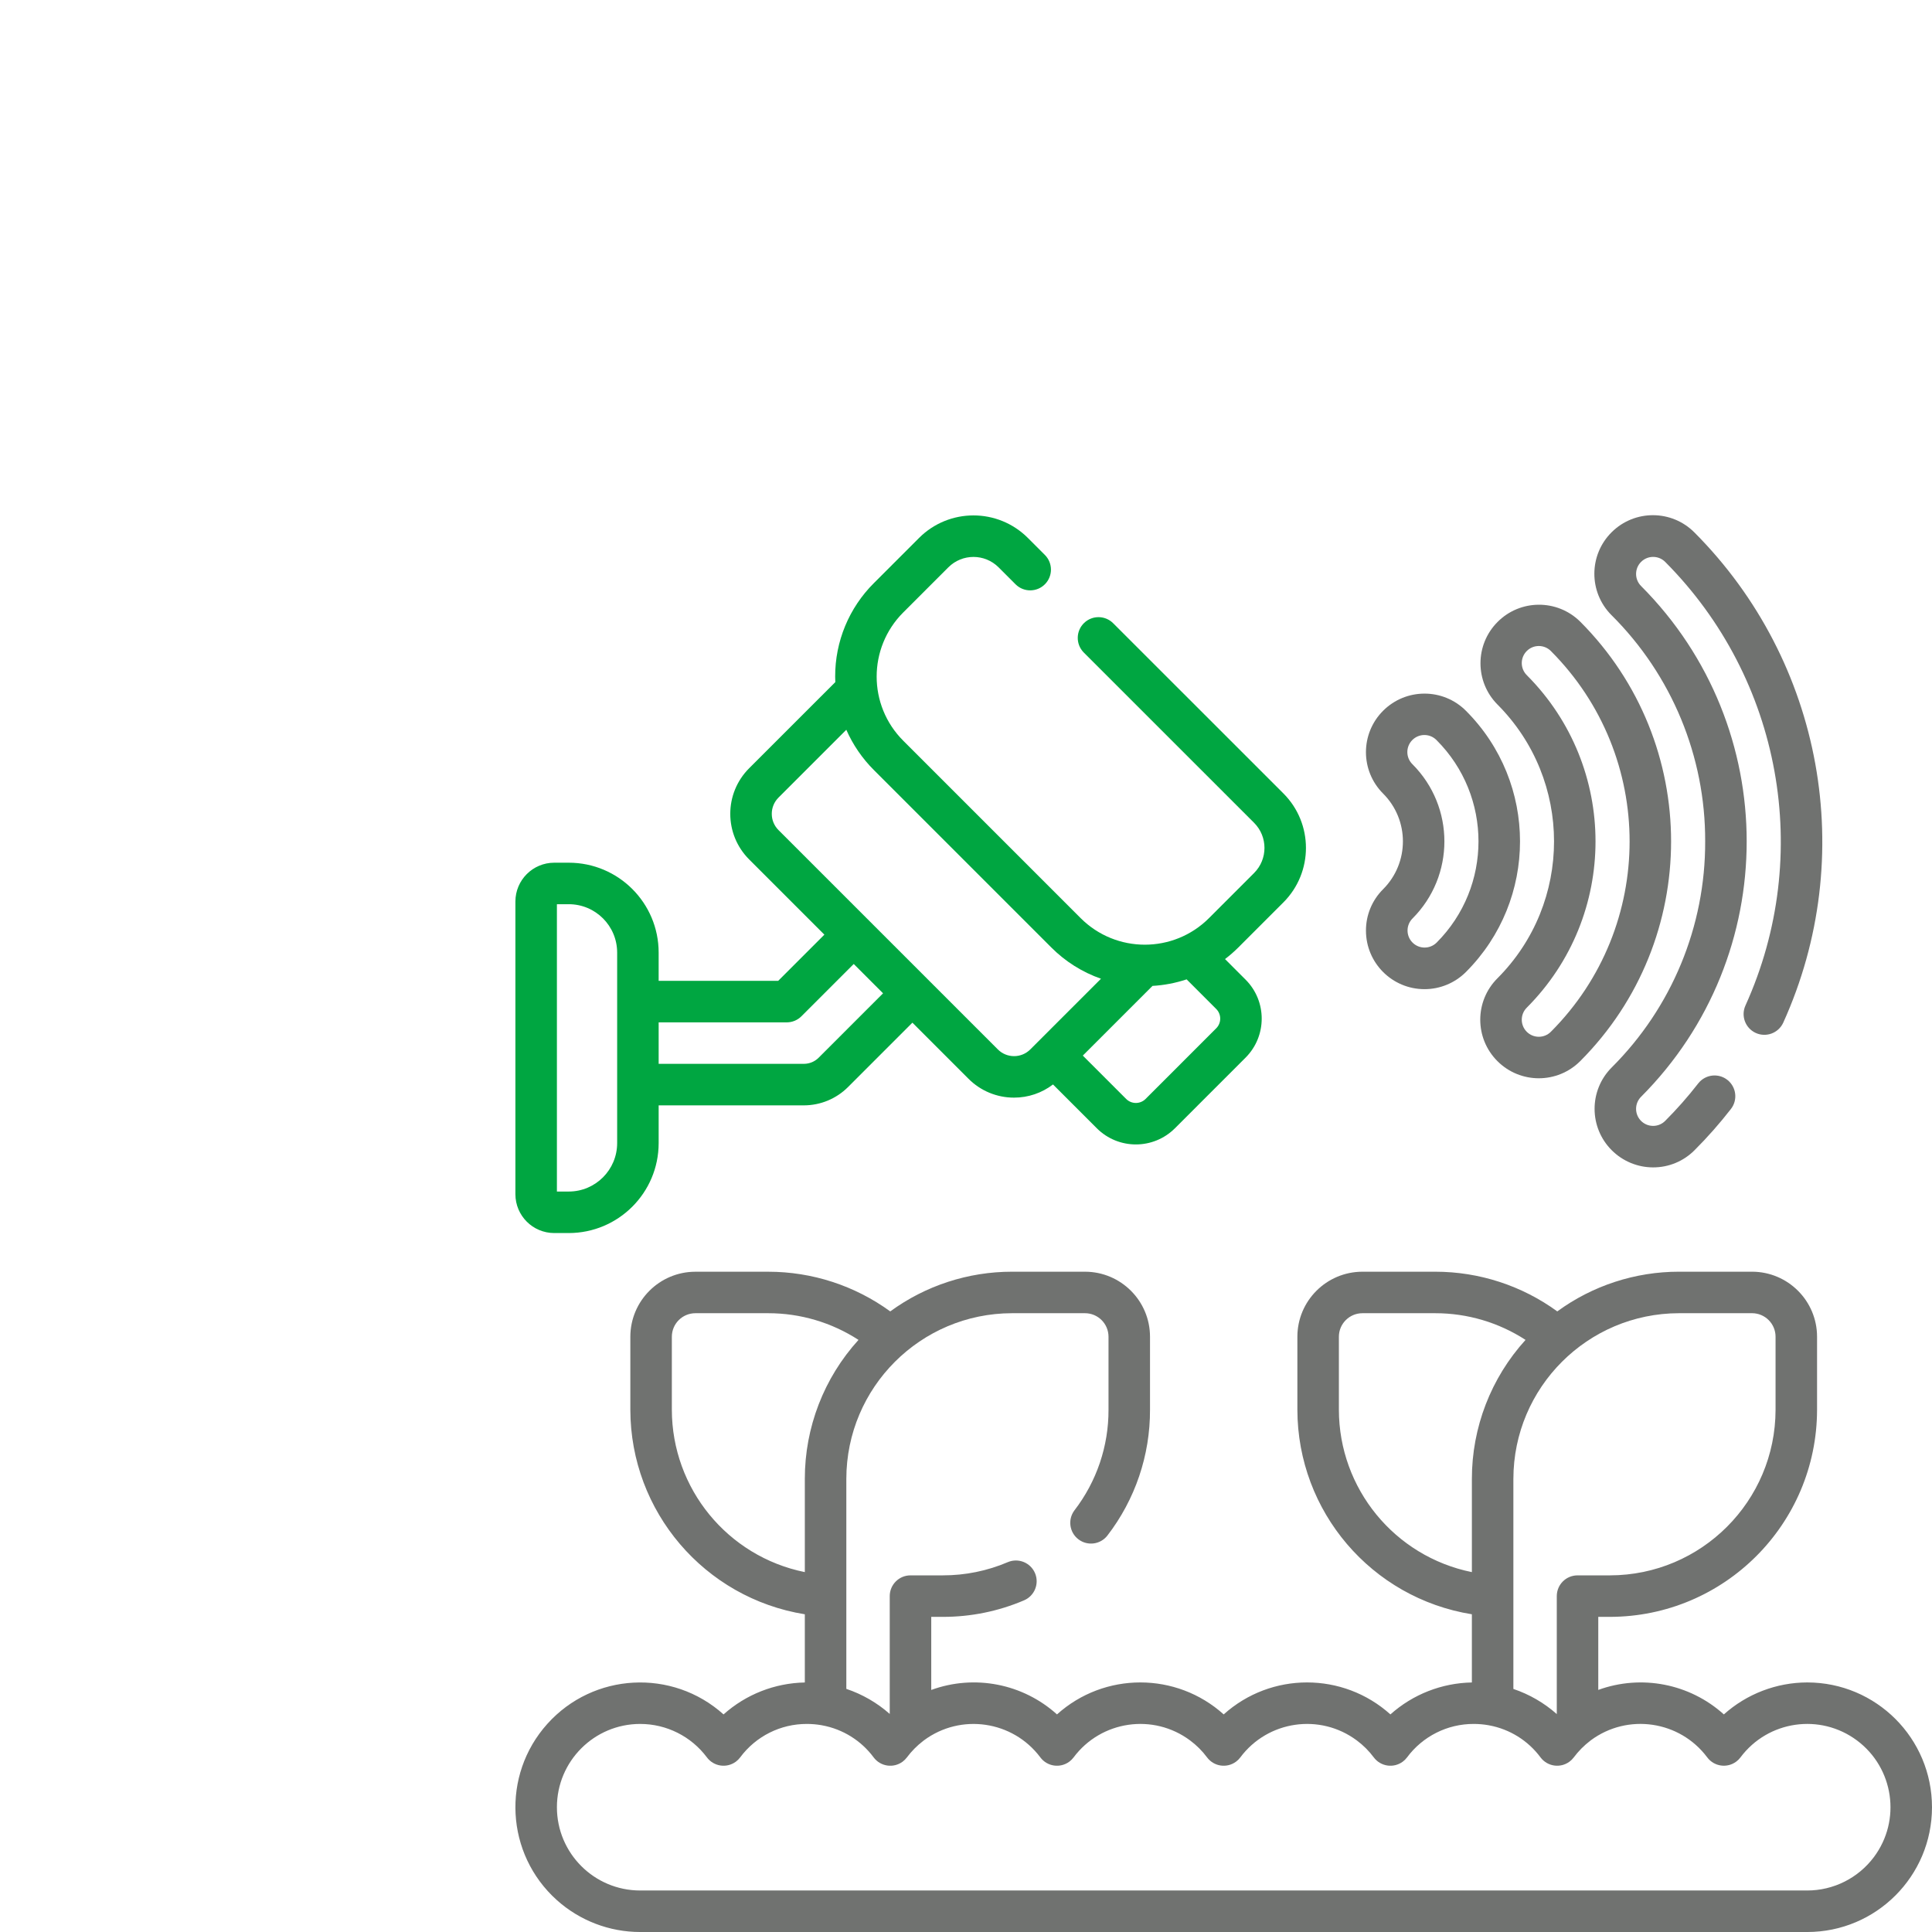
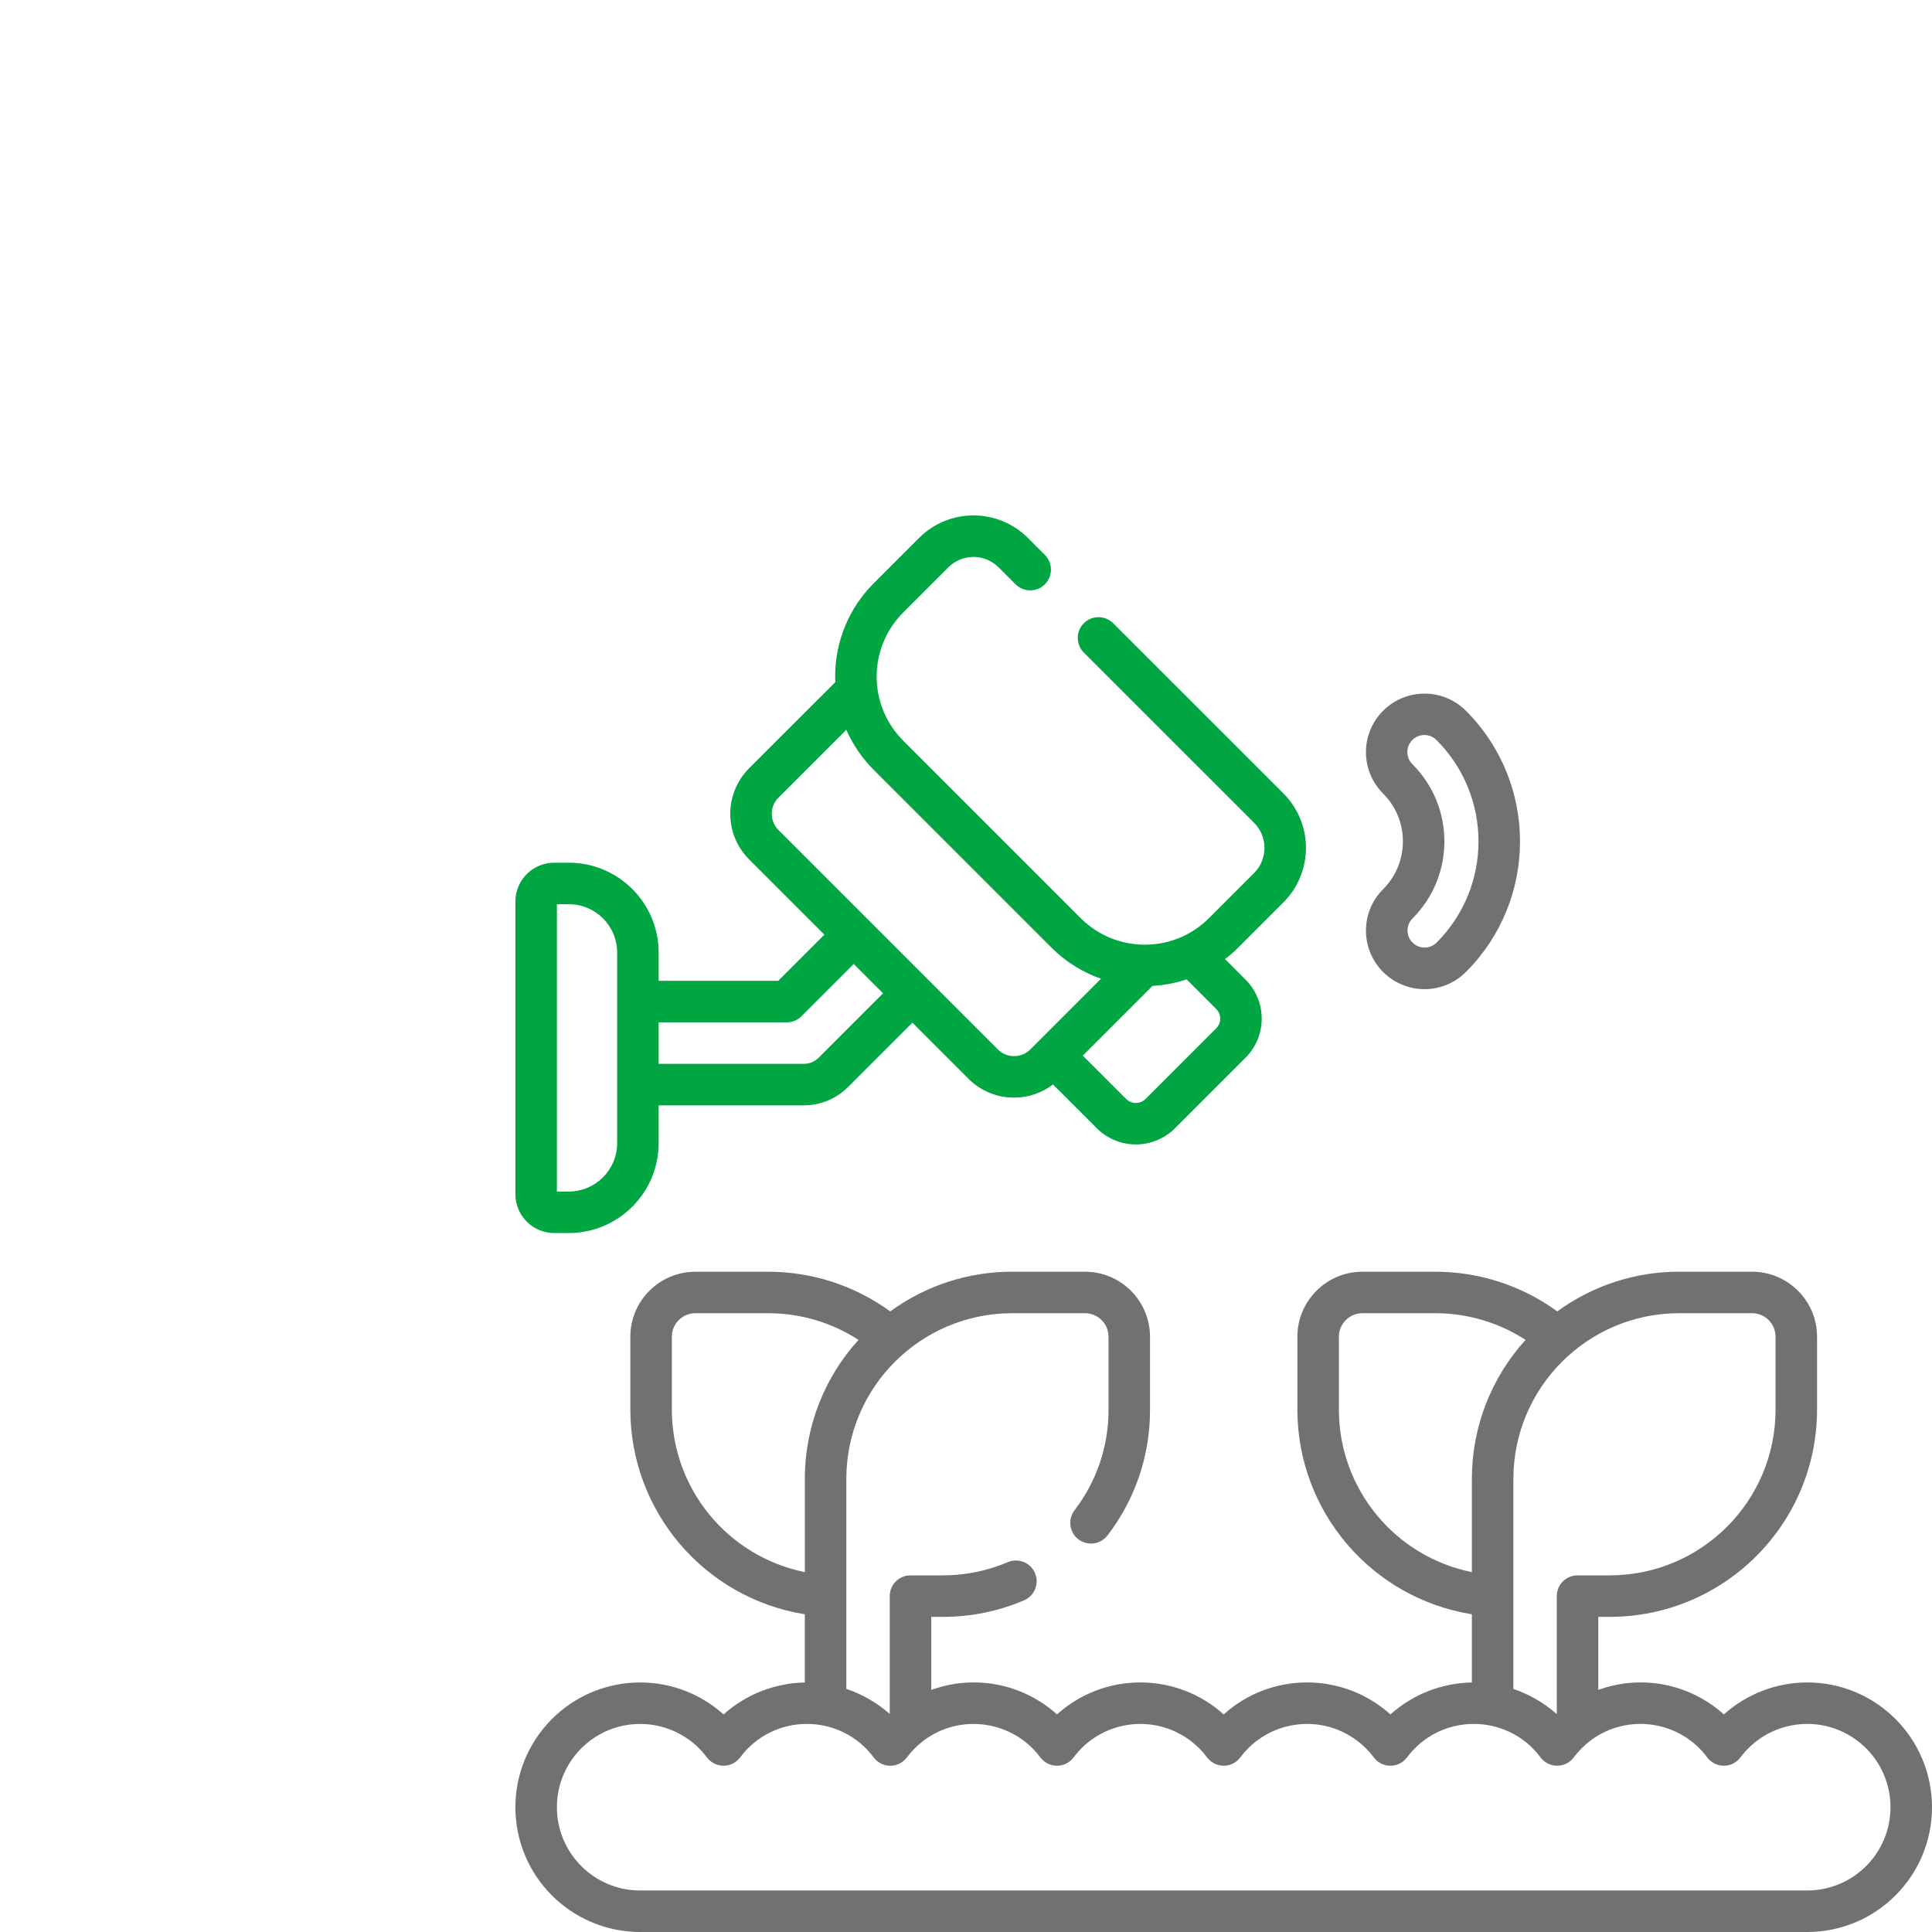
<svg xmlns="http://www.w3.org/2000/svg" version="1.1" id="Layer_1" x="0px" y="0px" width="600px" height="600px" viewBox="0 0 600 600" enable-background="new 0 0 600 600" xml:space="preserve">
  <g id="cctv_camera_operation_charges" transform="translate(0 -0.003)">
    <path id="Path_125" opacity="0.6" fill="#121511" d="M561.248,522.499c-9.556,0.021-18.771,3.557-25.889,9.93    c-10.592-9.557-25.593-12.483-39-7.61v-22.684h3.606c35.515-0.038,64.296-28.821,64.339-64.333V415.13    c-0.01-11.143-9.043-20.176-20.191-20.189h-22.678c-13.593-0.006-26.832,4.31-37.807,12.328    c-10.997-8.006-24.255-12.322-37.858-12.324h-22.662c-11.148,0.016-20.187,9.049-20.195,20.189v22.67    c0.041,31.599,22.99,58.506,54.19,63.528v21.178c-9.348,0.165-18.326,3.687-25.298,9.918c-14.716-13.239-37.059-13.239-51.774,0    c-14.722-13.239-37.056-13.239-51.773,0c-10.605-9.569-25.631-12.493-39.052-7.597v-22.696h3.601    c8.667,0.016,17.25-1.729,25.221-5.133c3.273-1.396,4.797-5.181,3.4-8.456c-1.396-3.274-5.185-4.795-8.459-3.399l0,0    c-6.373,2.721-13.234,4.108-20.164,4.099h-10.044c-3.558,0-6.444,2.885-6.444,6.444l0,0v36.595    c-3.927-3.473-8.511-6.12-13.481-7.786v-29.041c0-0.055,0-0.105,0-0.159v-36.012c0.031-28.404,23.049-51.419,51.453-51.455h22.667    c4.03,0.005,7.298,3.271,7.304,7.303v22.673c0.041,11.3-3.683,22.291-10.578,31.245c-2.145,2.841-1.577,6.882,1.265,9.025    c2.809,2.114,6.797,1.593,8.96-1.184c8.634-11.198,13.292-24.952,13.241-39.096v-22.666c-0.013-11.143-9.048-20.178-20.192-20.189    h-22.667c-13.594-0.008-26.839,4.309-37.813,12.328c-10.998-8.004-24.251-12.321-37.857-12.322h-22.667    c-11.146,0.015-20.18,9.049-20.192,20.19v22.669c0.046,31.593,22.994,58.496,54.187,63.524v21.179    c-9.33,0.18-18.285,3.695-25.24,9.918c-15.92-14.303-40.42-12.985-54.72,2.933c-14.3,15.924-12.986,40.423,2.935,54.723    c7.111,6.385,16.334,9.92,25.894,9.92h362.432c21.401,0,38.752-17.35,38.752-38.751C600,539.848,582.65,522.499,561.248,522.499z    M544.113,407.829c4.035,0.006,7.301,3.272,7.303,7.303v22.672c-0.034,28.399-23.049,51.409-51.449,51.443h-10.053    c-3.56,0-6.442,2.883-6.442,6.443v36.634c-3.928-3.479-8.506-6.13-13.478-7.805v-65.235c0.032-28.4,23.043-51.416,51.442-51.455    H544.113L544.113,407.829z M415.804,437.806v-22.67c0-4.027,3.268-7.297,7.305-7.303h22.662c9.939,0,19.663,2.878,27.999,8.287    c-10.734,11.813-16.674,27.201-16.664,43.164v28.955C433.103,483.381,415.833,462.298,415.804,437.806z M208.648,437.806v-22.67    c0.005-4.027,3.273-7.297,7.304-7.303h22.667c9.938,0.001,19.661,2.88,27.996,8.287c-10.737,11.813-16.682,27.201-16.669,43.166    v28.949C225.945,483.373,208.682,462.294,208.648,437.806z M561.248,587.113H198.816c-14.285-0.001-25.863-11.582-25.861-25.865    c0-14.287,11.581-25.861,25.865-25.86c8.161,0.001,15.84,3.852,20.723,10.391c2.132,2.853,6.171,3.432,9.02,1.303    c0.493-0.373,0.932-0.813,1.301-1.303c4.861-6.564,12.561-10.422,20.732-10.391c1.482,0,2.961,0.125,4.422,0.373    c0.095,0.023,0.193,0.034,0.29,0.055c6.412,1.168,12.136,4.73,16.015,9.967c2.132,2.852,6.171,3.433,9.02,1.303    c0.494-0.372,0.933-0.811,1.302-1.303c1.442-1.932,3.146-3.652,5.06-5.117c0.073-0.061,0.144-0.109,0.214-0.172    c11.457-8.502,27.631-6.14,36.174,5.287c2.131,2.852,6.17,3.432,9.021,1.302c0.493-0.372,0.933-0.812,1.302-1.302    c8.549-11.45,24.758-13.801,36.206-5.251c1.992,1.487,3.761,3.255,5.247,5.251c2.133,2.852,6.173,3.431,9.021,1.301    c0.496-0.372,0.936-0.811,1.302-1.301c8.549-11.45,24.761-13.801,36.202-5.251c1.994,1.487,3.766,3.255,5.251,5.251    c2.137,2.852,6.174,3.432,9.021,1.302c0.497-0.372,0.938-0.812,1.303-1.302c4.863-6.565,12.563-10.426,20.732-10.393    c1.5,0,2.996,0.127,4.471,0.382c0.084,0.019,0.168,0.029,0.249,0.048c6.407,1.169,12.126,4.729,16.006,9.961    c2.135,2.853,6.174,3.432,9.021,1.302c0.497-0.372,0.935-0.812,1.301-1.302c1.479-1.977,3.226-3.731,5.188-5.223    c0.033-0.025,0.072-0.051,0.108-0.086c11.454-8.486,27.618-6.116,36.155,5.303c2.135,2.854,6.174,3.433,9.02,1.303    c0.497-0.371,0.938-0.808,1.305-1.303c8.547-11.443,24.755-13.793,36.198-5.243c11.439,8.547,13.792,24.754,5.243,36.198    C577.079,583.264,569.405,587.11,561.248,587.113z" />
    <path id="Path_126" fill="#00A641" d="M172.117,382.939h4.517c15.412-0.021,27.902-12.508,27.919-27.922v-11.734h45.122     c5.127-0.012,10.042-2.051,13.673-5.672l20.011-20.01l17.411,17.416c3.748,3.769,8.847,5.877,14.155,5.864h0.006     c4.371,0.005,8.619-1.433,12.089-4.09l13.614,13.616c6.699,6.681,17.543,6.681,24.242,0l21.94-21.938     c6.69-6.696,6.69-17.55,0-24.241l-6.376-6.377c1.454-1.106,2.829-2.306,4.122-3.594l14.021-14.022     c9.321-9.345,9.321-24.473,0-33.817l-52.769-52.754c-2.457-2.576-6.535-2.672-9.111-0.218c-2.576,2.457-2.675,6.536-0.218,9.111     c0.068,0.076,0.146,0.148,0.219,0.221l52.764,52.757c4.299,4.309,4.299,11.282,0,15.592l-14.021,14.022     c-11.006,10.982-28.822,10.982-39.829,0l-55.109-55.111c-11.001-10.99-11.007-28.818-0.017-39.818     c0.007-0.006,0.01-0.012,0.017-0.019l14.016-14.013c4.306-4.297,11.282-4.297,15.588,0l5.319,5.319     c2.541,2.489,6.621,2.445,9.111-0.097c2.452-2.505,2.452-6.511,0-9.017l-5.317-5.318c-9.337-9.337-24.476-9.339-33.813-0.004     c-0.001,0.001-0.003,0.002-0.004,0.004l-14.011,14.012c-7.727,7.682-12.059,18.137-12.029,29.034c0,0.575,0.018,1.146,0.042,1.718     l-26.757,26.752c-7.818,7.818-7.818,20.495,0,28.313l23.363,23.365l-14.349,14.348H204.55v-8.777     c0-15.417-12.499-27.916-27.917-27.917c-0.001,0-0.001,0-0.002,0h-4.515c-6.655,0.007-12.047,5.399-12.054,12.054v90.907     C160.071,377.538,165.463,382.93,172.117,382.939z M377.702,313.342c1.662,1.659,1.663,4.353,0.001,6.015c0,0,0,0-0.001,0     l-21.938,21.94c-1.664,1.655-4.354,1.655-6.017,0l-13.471-13.471l21.642-21.642c3.605-0.207,7.168-0.893,10.601-2.029     L377.702,313.342z M239.682,252.746c-0.005-1.892,0.747-3.706,2.087-5.041l21.06-21.063c2.055,4.667,4.96,8.909,8.569,12.511     l55.105,55.103c4.34,4.353,9.61,7.669,15.416,9.701l-21.949,21.948c-1.334,1.342-3.15,2.093-5.043,2.09l0,0     c-1.893,0.003-3.707-0.748-5.041-2.09l-68.117-68.117C240.428,256.455,239.676,254.639,239.682,252.746z M244.339,317.506     c1.708-0.002,3.346-0.681,4.554-1.892l16.24-16.238l9.108,9.107l-20.02,20.021c-1.21,1.205-2.847,1.881-4.554,1.883h-45.114     v-12.888L244.339,317.506z M172.952,280.811h3.682c8.3-0.001,15.029,6.727,15.03,15.026c0,0,0,0.001,0,0.002v59.18     c-0.01,8.297-6.733,15.021-15.03,15.027h-3.682V280.811z" />
-     <path id="Path_127" opacity="0.6" fill="#121511" d="M529.557,261.302c0.088,26.336-10.361,51.614-29.019,70.2      c-7.102,7.106-7.097,18.622,0.003,25.72c3.407,3.405,8.026,5.32,12.841,5.324h0.007c4.828,0.014,9.457-1.904,12.861-5.328      c4.021-4.016,7.782-8.277,11.271-12.765c2.212-2.789,1.747-6.843-1.036-9.056c-2.785-2.215-6.843-1.75-9.054,1.035      c-0.035,0.041-0.065,0.079-0.098,0.12c-3.156,4.06-6.561,7.918-10.199,11.554c-0.988,0.996-2.337,1.556-3.746,1.552l0,0      c-2.925-0.001-5.289-2.371-5.287-5.296c0-1.405,0.56-2.752,1.553-3.746c43.729-43.832,43.729-114.785,0-158.617      c-2.067-2.068-2.069-5.421-0.005-7.489c2.063-2.071,5.421-2.073,7.49-0.006c36.126,36.276,46.053,91.117,24.937,137.754      c-1.479,3.239-0.044,7.06,3.191,8.537c3.238,1.474,7.062,0.044,8.538-3.196l0,0c23.346-51.534,12.375-112.137-27.56-152.216      c-7.069-7.132-18.583-7.183-25.716-0.112c-7.134,7.07-7.188,18.585-0.116,25.718c0.038,0.041,0.081,0.081,0.124,0.121      C519.194,209.693,529.646,234.969,529.557,261.302z" />
-     <path id="Path_128" opacity="0.6" fill="#121511" d="M465.036,303.829c-7.104,7.102-7.104,18.613,0.002,25.716       c7.099,7.101,18.611,7.101,25.713,0l0,0c37.629-37.714,37.629-98.767,0-136.481c-7.141-7.063-18.655-7.002-25.715,0.139       c-7.012,7.085-7.012,18.495,0.002,25.58C488.482,242.282,488.482,280.327,465.036,303.829z M474.152,202.179       c2.065-2.068,5.418-2.068,7.483,0l0,0c32.604,32.677,32.604,85.577,0,118.254c-2.065,2.065-5.418,2.065-7.483,0       c-2.068-2.068-2.07-5.421,0-7.49l0,0c28.468-28.537,28.468-74.735,0-103.273c-2.07-2.067-2.07-5.419-0.004-7.487       C474.15,202.181,474.15,202.18,474.152,202.179L474.152,202.179z" />
    <path id="Path_129" opacity="0.6" fill="#121511" d="M424.212,289.013c0,10.044,8.138,18.184,18.186,18.184        c4.816,0,9.443-1.916,12.854-5.324c22.405-22.406,22.405-58.732,0-81.137c-7.098-7.101-18.61-7.101-25.716,0        c-7.104,7.103-7.104,18.617,0,25.718c8.2,8.202,8.2,21.5,0,29.703C426.116,279.559,424.196,284.19,424.212,289.013z        M438.646,237.339c-2.088-2.049-2.114-5.402-0.065-7.488c2.057-2.085,5.409-2.114,7.49-0.062c0.024,0.02,0.042,0.041,0.063,0.062        c17.366,17.37,17.368,45.534,0.003,62.907c0,0,0,0.001-0.003,0.001c-2.088,2.049-5.439,2.023-7.489-0.062        c-2.027-2.062-2.027-5.367,0-7.429C451.879,272.032,451.879,250.574,438.646,237.339L438.646,237.339z" />
  </g>
</svg>